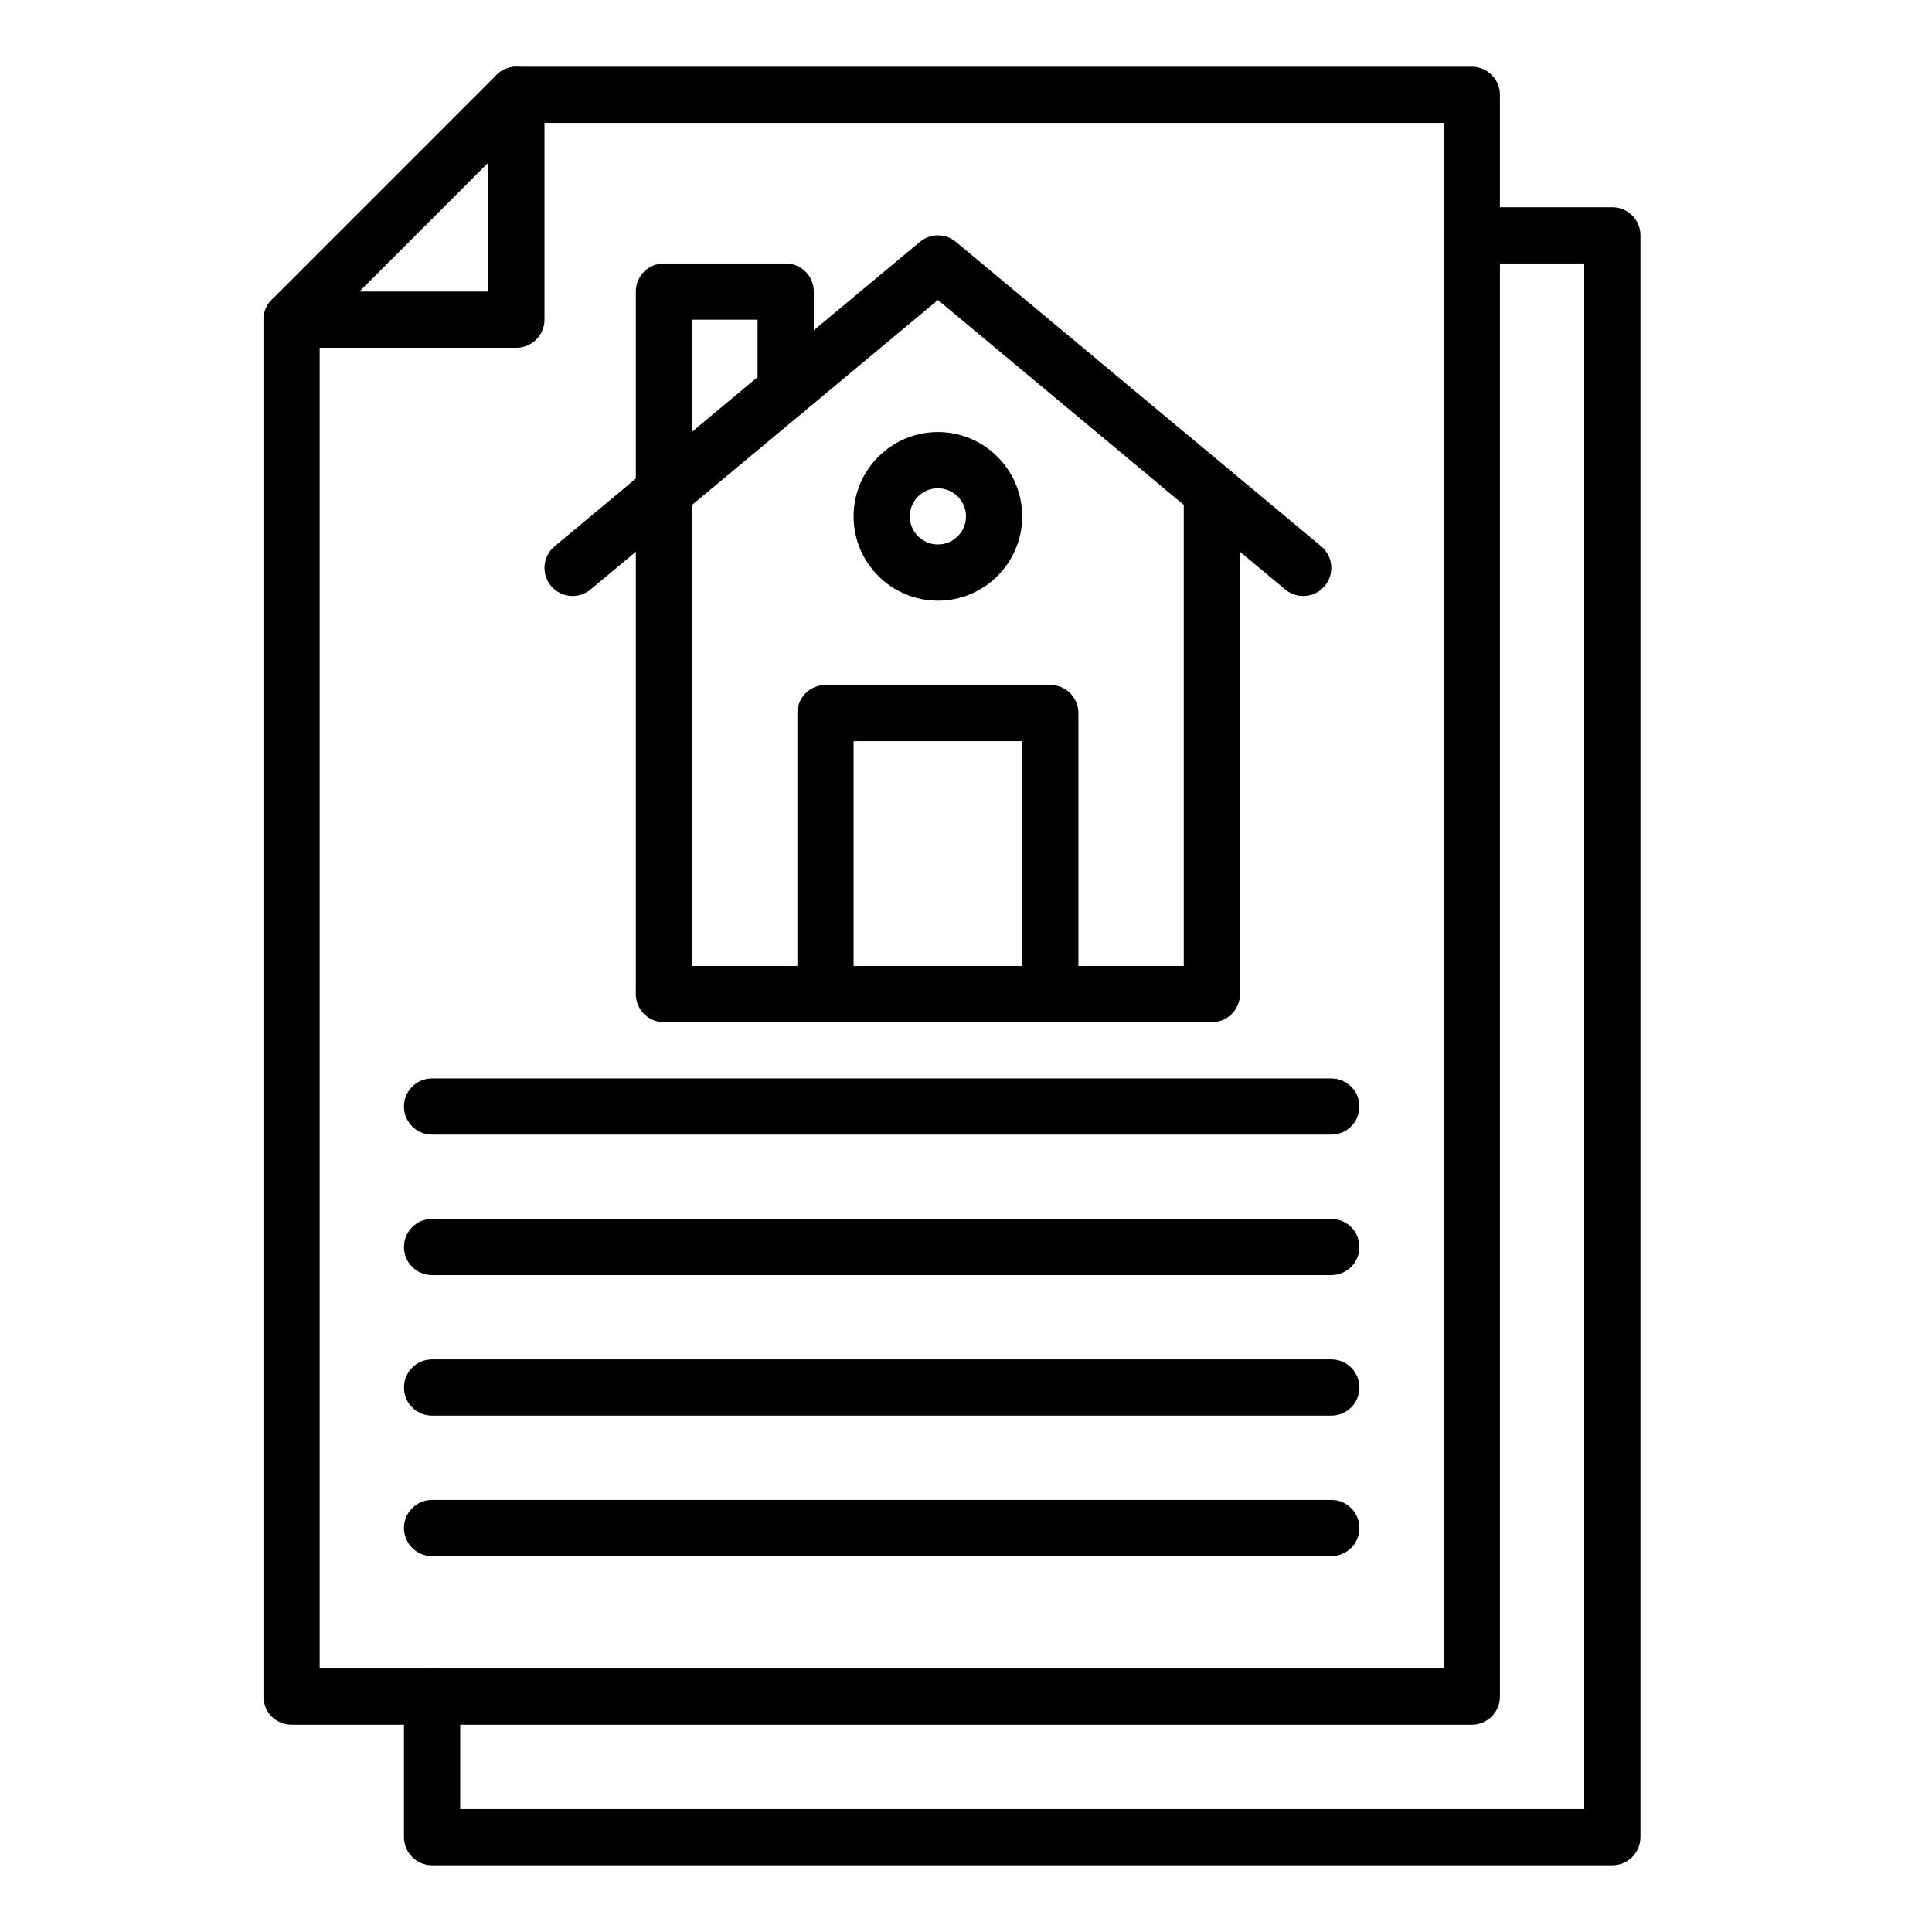
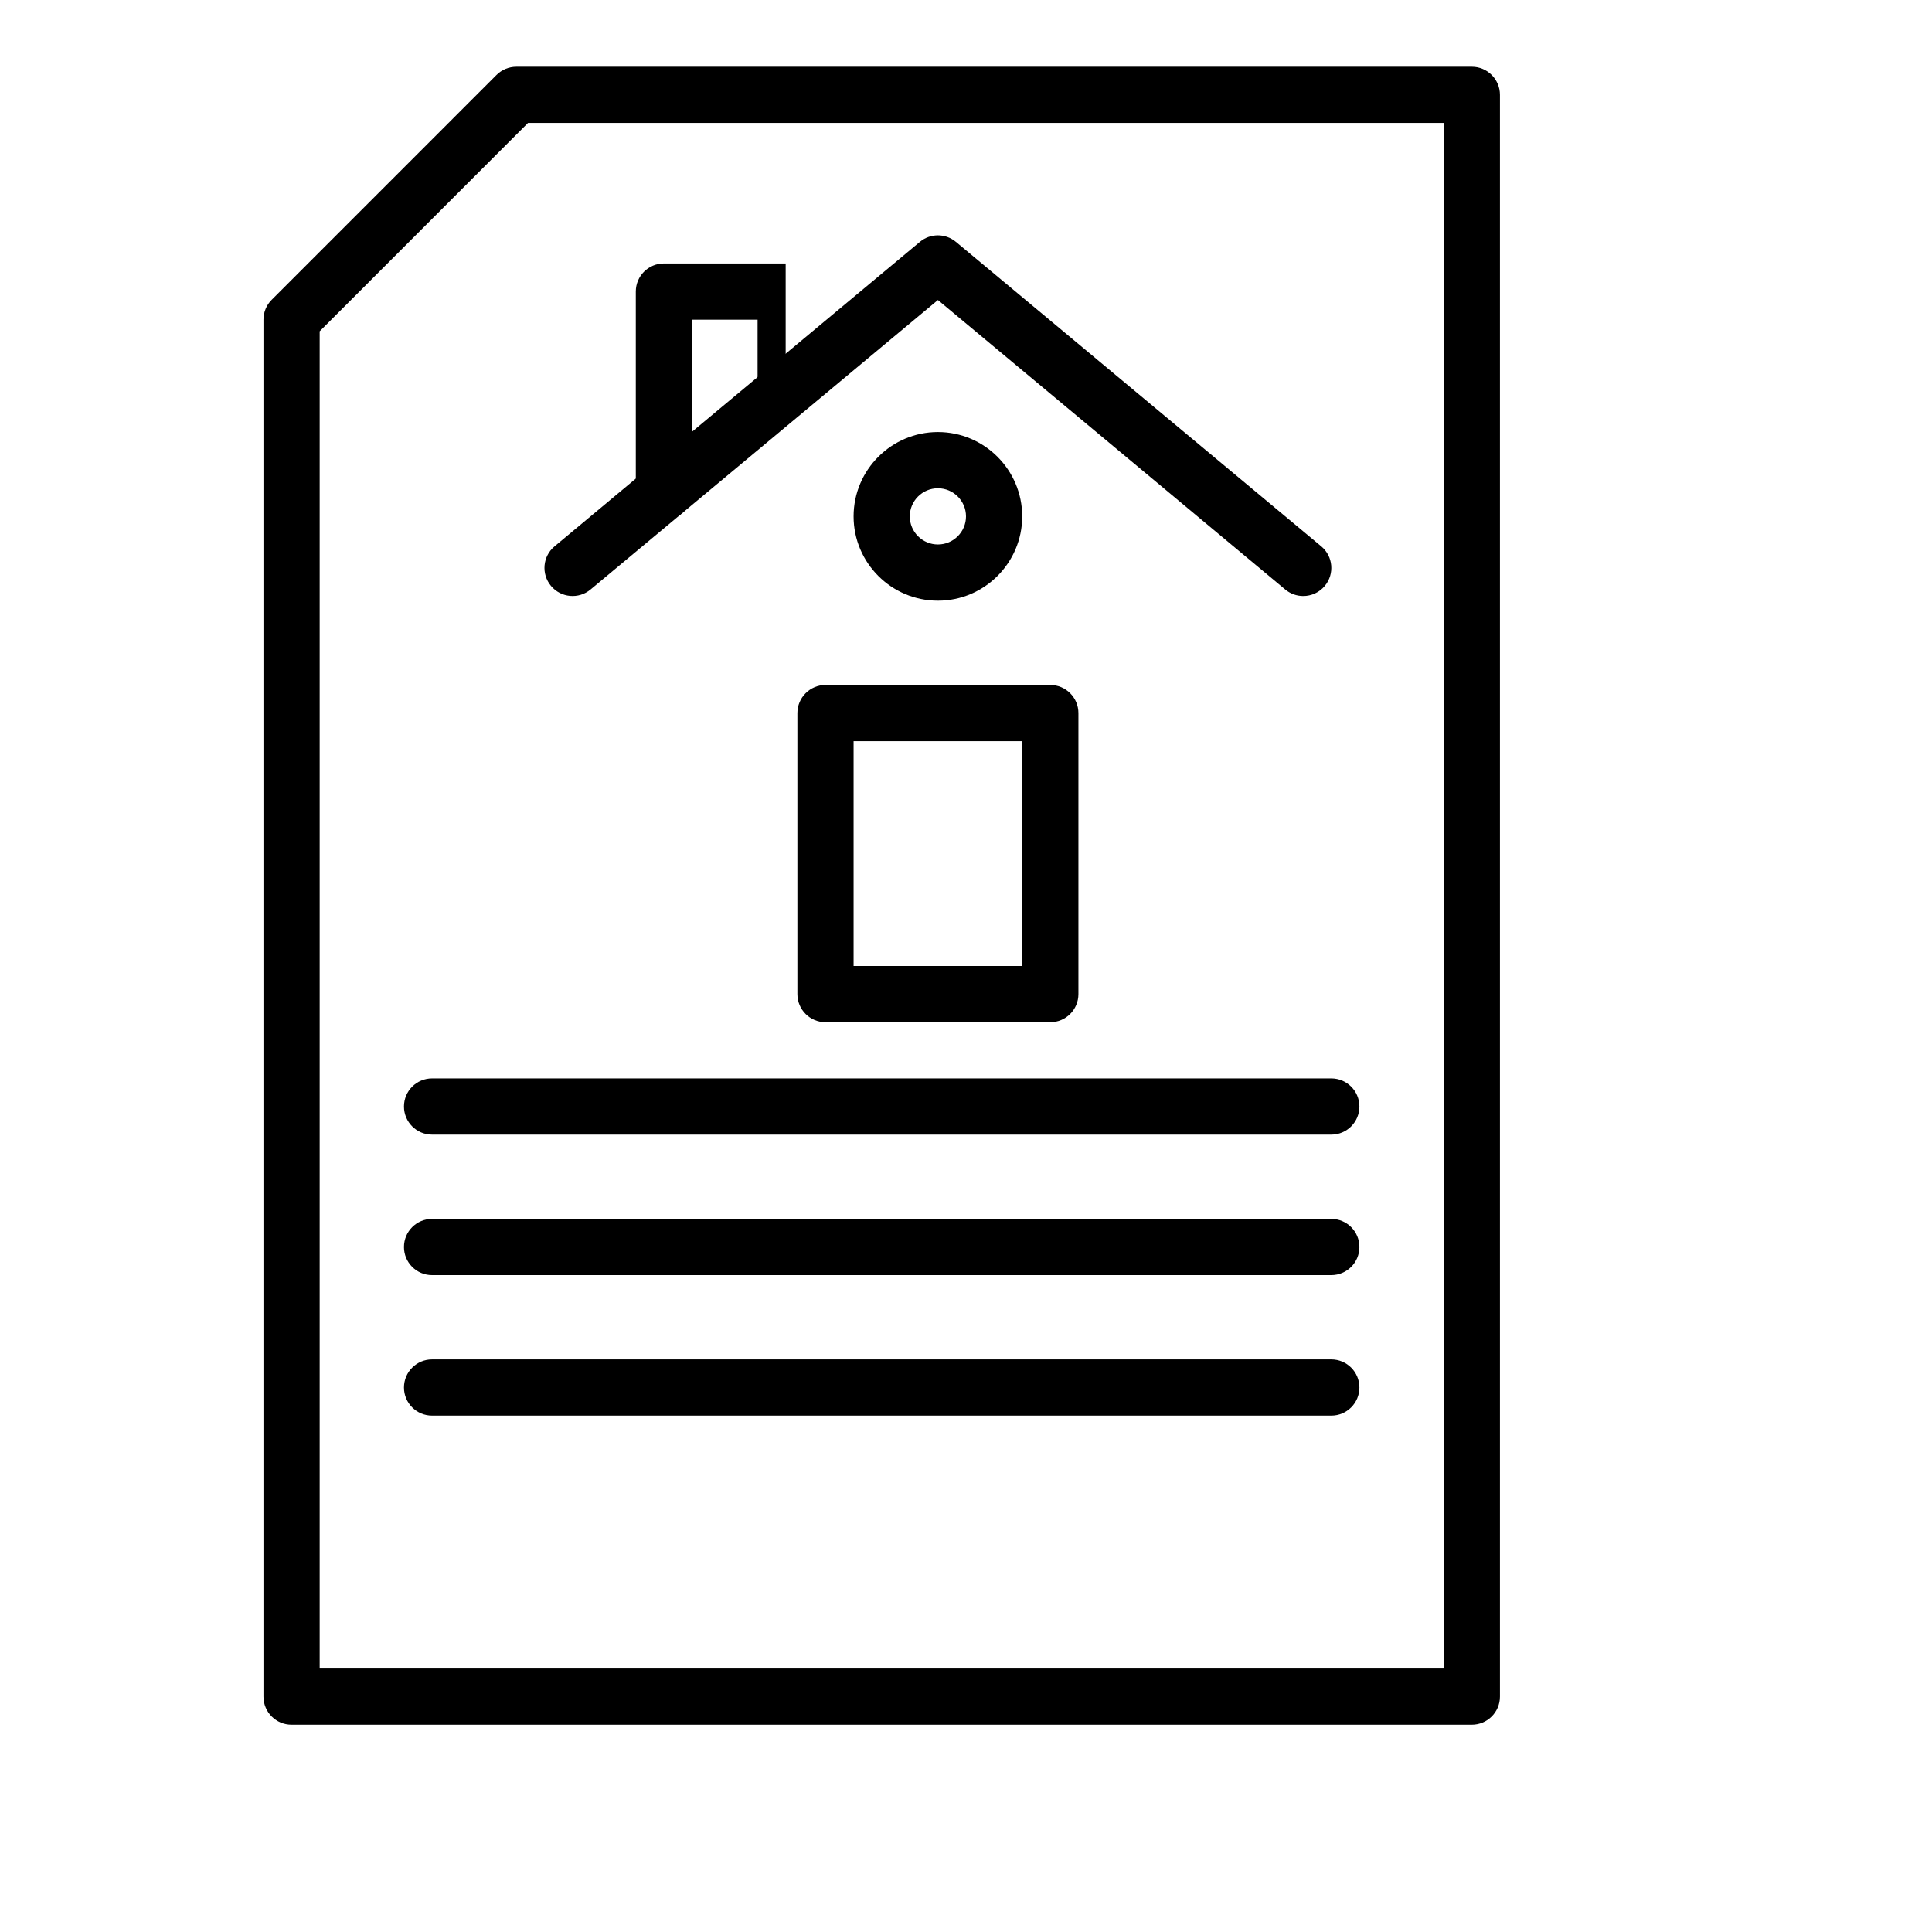
<svg xmlns="http://www.w3.org/2000/svg" width="65" height="65" viewBox="0 0 65 65" fill="none">
  <path d="M49.518 58.027H9.809C9.287 58.027 8.864 57.604 8.864 57.082V10.755C8.864 10.504 8.963 10.263 9.141 10.086L16.704 2.522C16.881 2.345 17.122 2.245 17.373 2.245H49.518C50.04 2.245 50.464 2.669 50.464 3.191V57.082C50.464 57.604 50.04 58.027 49.518 58.027ZM10.755 56.136H48.573V4.136H17.764L10.755 11.146V56.136Z" fill="black" />
-   <path d="M54.245 62.755H14.536C14.014 62.755 13.591 62.331 13.591 61.809V57.082C13.591 56.56 14.014 56.136 14.536 56.136C15.059 56.136 15.482 56.56 15.482 57.082V60.864H53.3V8.864H49.518C48.996 8.864 48.573 8.44 48.573 7.918C48.573 7.396 48.996 6.973 49.518 6.973H54.245C54.768 6.973 55.191 7.396 55.191 7.918V61.809C55.191 62.331 54.768 62.755 54.245 62.755Z" fill="black" />
-   <path d="M17.373 11.7H9.809C9.287 11.7 8.864 11.277 8.864 10.755C8.864 10.232 9.287 9.809 9.809 9.809H16.427V3.191C16.427 2.669 16.851 2.245 17.373 2.245C17.895 2.245 18.318 2.669 18.318 3.191V10.755C18.318 11.277 17.895 11.7 17.373 11.7Z" fill="black" />
  <path d="M43.845 20.052C43.631 20.052 43.417 19.98 43.24 19.832L31.555 10.094L19.869 19.832C19.468 20.167 18.872 20.113 18.537 19.711C18.203 19.31 18.257 18.714 18.658 18.38L30.949 8.137C31.3 7.845 31.809 7.845 32.16 8.137L44.451 18.38C44.852 18.714 44.906 19.31 44.572 19.711C44.385 19.936 44.116 20.052 43.845 20.052Z" fill="black" />
-   <path d="M40.773 34.391H22.336C21.814 34.391 21.391 33.968 21.391 33.446V16.546C21.391 16.023 21.814 15.6 22.336 15.6C22.858 15.6 23.282 16.023 23.282 16.546V32.5H39.827V16.546C39.827 16.023 40.251 15.6 40.773 15.6C41.295 15.6 41.718 16.023 41.718 16.546V33.446C41.718 33.968 41.295 34.391 40.773 34.391Z" fill="black" />
  <path d="M35.336 34.391H27.773C27.251 34.391 26.827 33.968 26.827 33.445V23.991C26.827 23.469 27.251 23.045 27.773 23.045H35.336C35.858 23.045 36.282 23.469 36.282 23.991V33.445C36.282 33.968 35.858 34.391 35.336 34.391ZM28.718 32.5H34.391V24.936H28.718V32.5Z" fill="black" />
-   <path d="M22.336 17.491C21.814 17.491 21.391 17.068 21.391 16.546V9.809C21.391 9.287 21.814 8.864 22.336 8.864H26.433C26.956 8.864 27.379 9.287 27.379 9.809V13.131C27.379 13.653 26.956 14.076 26.433 14.076C25.911 14.076 25.488 13.653 25.488 13.131V10.755H23.282V16.546C23.282 17.068 22.858 17.491 22.336 17.491Z" fill="black" />
+   <path d="M22.336 17.491C21.814 17.491 21.391 17.068 21.391 16.546V9.809C21.391 9.287 21.814 8.864 22.336 8.864H26.433V13.131C27.379 13.653 26.956 14.076 26.433 14.076C25.911 14.076 25.488 13.653 25.488 13.131V10.755H23.282V16.546C23.282 17.068 22.858 17.491 22.336 17.491Z" fill="black" />
  <path d="M31.555 20.209C29.991 20.209 28.718 18.937 28.718 17.373C28.718 15.809 29.991 14.536 31.555 14.536C33.118 14.536 34.391 15.809 34.391 17.373C34.391 18.937 33.118 20.209 31.555 20.209ZM31.555 16.427C31.033 16.427 30.609 16.851 30.609 17.373C30.609 17.894 31.033 18.318 31.555 18.318C32.076 18.318 32.5 17.894 32.5 17.373C32.5 16.851 32.076 16.427 31.555 16.427Z" fill="black" />
  <path d="M44.791 38.173H14.536C14.014 38.173 13.591 37.749 13.591 37.227C13.591 36.705 14.014 36.282 14.536 36.282H44.791C45.313 36.282 45.736 36.705 45.736 37.227C45.736 37.749 45.313 38.173 44.791 38.173Z" fill="black" />
  <path d="M44.791 42.9H14.536C14.014 42.9 13.591 42.477 13.591 41.955C13.591 41.432 14.014 41.009 14.536 41.009H44.791C45.313 41.009 45.736 41.432 45.736 41.955C45.736 42.477 45.313 42.9 44.791 42.9Z" fill="black" />
  <path d="M44.791 47.627H14.536C14.014 47.627 13.591 47.204 13.591 46.682C13.591 46.16 14.014 45.736 14.536 45.736H44.791C45.313 45.736 45.736 46.16 45.736 46.682C45.736 47.204 45.313 47.627 44.791 47.627Z" fill="black" />
-   <path d="M44.791 52.355H14.536C14.014 52.355 13.591 51.931 13.591 51.409C13.591 50.887 14.014 50.464 14.536 50.464H44.791C45.313 50.464 45.736 50.887 45.736 51.409C45.736 51.931 45.313 52.355 44.791 52.355Z" fill="black" />
</svg>